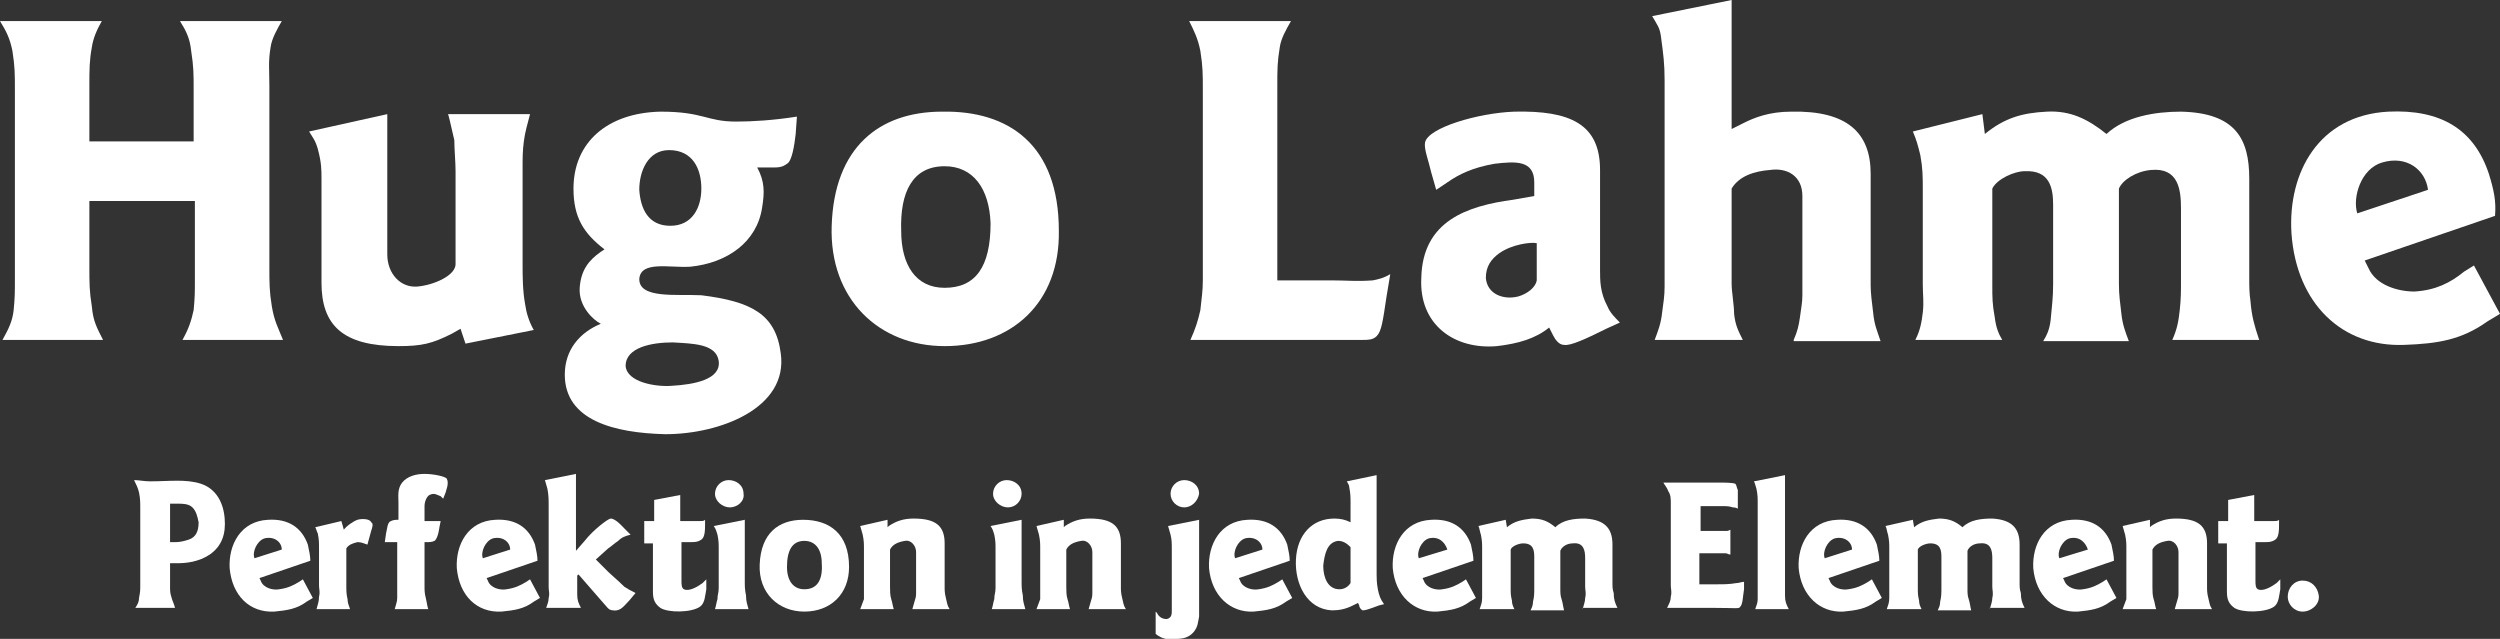
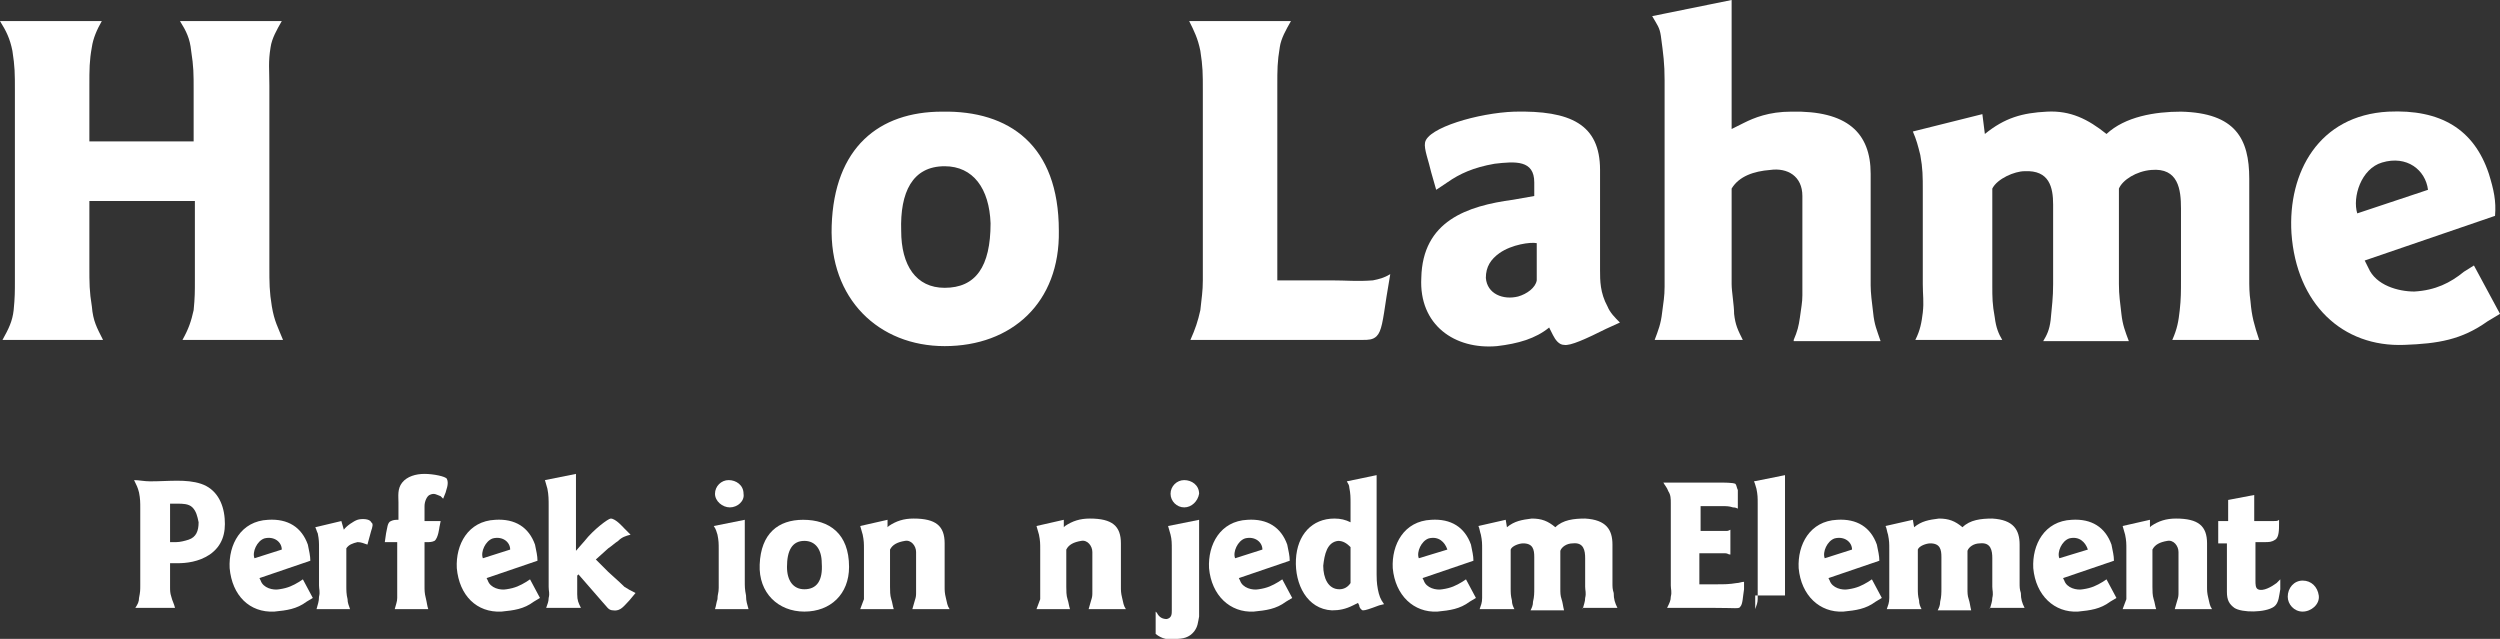
<svg xmlns="http://www.w3.org/2000/svg" width="450" height="115" viewBox="0 0 450 115" fill="none">
  <rect x="0" y="0" width="450" height="115" fill="#333333" stroke="none" />
  <g clip-path="url(#clip0_37_361)">
    <path d="M32.845 61.184C33.962 59.175 34.409 57.835 34.856 55.825C35.079 53.592 35.079 52.476 35.079 50.466V36.175H16.087V48.01C16.087 50.913 16.087 52.476 16.534 55.155C16.758 57.835 17.428 58.952 18.545 61.184H0.447C1.564 59.175 2.234 57.835 2.458 55.825C2.681 53.592 2.681 52.476 2.681 50.466V16.301C2.681 13.175 2.681 12.058 2.234 9.155C1.787 6.922 1.117 5.583 0 3.796H18.322C17.428 5.359 16.758 6.922 16.534 8.485C16.087 10.942 16.087 12.505 16.087 15.408V25.456H34.856V16.301C34.856 13.175 34.856 12.058 34.409 9.155C34.186 6.922 33.515 5.583 32.398 3.796H50.72C49.826 5.359 48.932 6.922 48.709 8.485C48.262 11.165 48.486 12.505 48.486 15.408V48.01C48.486 50.913 48.486 52.476 48.932 55.155C49.379 57.835 50.05 58.952 50.943 61.184H32.845Z" fill="white" />
-     <path d="M83.788 61.854L82.895 59.175L81.331 60.068C77.756 61.854 75.968 62.301 71.723 62.301C61.668 62.301 57.87 58.505 57.87 50.913V32.155C57.87 30.592 57.87 29.252 57.2 26.796C56.753 25.233 56.306 24.786 55.636 23.67L69.712 20.544V45.777C69.712 49.349 72.17 51.806 75.074 51.583C77.979 51.359 82.224 49.573 82.001 47.34V30.816C82.001 29.252 81.778 26.796 81.778 25.233C81.331 23.447 81.107 22.107 80.66 20.544H95.407C94.96 22.33 94.513 23.67 94.29 25.456C94.067 27.243 94.067 28.359 94.067 30.146V47.563C94.067 49.573 94.067 52.252 94.513 54.709C94.737 56.272 95.184 57.835 96.077 59.398L83.788 61.854Z" fill="white" />
-     <path d="M143.222 24.116C142.999 26.126 142.552 29.029 141.658 29.476C140.765 30.146 140.094 30.146 138.977 30.146H136.296C137.637 32.602 137.637 34.612 137.19 37.291C136.296 43.544 130.933 47.34 124.23 48.01C120.432 48.233 115.293 46.893 115.069 50.243C115.069 53.816 121.773 52.922 126.241 53.146C135.179 54.262 139.647 56.495 140.541 63.641C141.882 73.466 129.593 78.155 119.762 78.155C110.601 77.932 101.663 75.699 101.663 67.437C101.663 62.971 104.345 59.845 108.143 58.282C106.802 57.612 104.121 55.155 104.345 51.806C104.568 48.68 105.909 46.893 108.143 45.33L108.813 44.883C105.015 41.981 103.227 39.078 103.227 33.942C103.227 25.68 109.26 20.32 118.868 20.097C126.688 20.097 127.135 21.884 132.497 21.884C135.402 21.884 139.201 21.66 143.446 20.99L143.222 24.116ZM121.102 61.631C117.304 61.631 112.612 62.524 112.612 65.874C112.835 68.777 117.974 69.67 120.879 69.447C124.901 69.223 129.816 68.33 129.369 64.981C128.923 61.854 124.677 61.854 121.102 61.631ZM120.432 27.019C116.634 27.019 115.069 30.816 115.069 34.165C115.293 37.515 116.634 40.641 120.655 40.641C124.677 40.641 126.241 37.291 126.241 33.942C126.241 30.369 124.677 27.019 120.432 27.019Z" fill="white" />
    <path d="M170.035 62.301C158.193 62.301 149.255 53.816 149.702 40.641C150.149 26.573 158.193 20.097 169.588 20.097C181.653 19.874 190.591 26.126 190.591 41.534C190.814 54.485 182.1 62.301 170.035 62.301ZM170.035 29.922C164.225 29.922 161.991 34.612 162.214 41.534C162.214 47.786 164.896 51.806 170.035 51.806C175.621 51.806 178.302 48.01 178.302 40.194C178.078 33.942 175.174 29.922 170.035 29.922Z" fill="white" />
    <path d="M249.578 53.369C248.908 57.835 248.684 59.621 247.791 60.515C247.12 61.184 246.227 61.184 245.333 61.184H214.275C215.169 59.175 215.616 57.835 216.063 55.825C216.286 53.592 216.51 52.476 216.51 50.466V16.301C216.51 13.175 216.51 12.058 216.063 9.155C215.616 6.922 214.946 5.583 214.052 3.796H232.374C231.48 5.359 230.586 6.922 230.363 8.485C229.916 11.165 229.916 12.505 229.916 15.408V50.466H239.523C242.428 50.466 244.216 50.689 247.12 50.466C248.237 50.243 249.131 50.019 250.248 49.349L249.578 53.369Z" fill="white" />
    <path d="M289.126 59.175C285.551 60.961 282.646 62.301 281.529 62.078C280.635 62.078 279.965 61.184 279.518 60.291L278.848 58.952C276.39 60.961 273.262 61.854 269.464 62.301C261.867 62.971 255.387 58.505 255.834 50.019C256.058 39.748 264.101 37.068 272.368 35.952L276.167 35.282V32.825C276.167 28.806 272.815 29.029 269.017 29.476C265.218 30.146 262.761 31.262 260.526 32.825L258.515 34.165L257.622 31.039C257.175 29.029 256.281 26.796 256.504 25.68C256.951 23 266.112 20.32 272.592 20.097C282.646 19.874 288.009 22.33 288.009 30.592V48.68C288.009 50.466 288.009 52.699 289.349 55.155C289.796 56.272 290.69 57.165 291.584 58.058L289.126 59.175ZM276.614 43.767C275.496 43.544 272.145 43.99 269.911 45.553C268.346 46.67 267.453 48.01 267.453 50.019C267.676 52.922 270.581 54.039 273.262 53.369C274.826 52.922 276.39 51.806 276.614 50.466V43.767Z" fill="white" />
    <path d="M322.865 61.184C323.535 59.621 323.759 58.728 323.982 57.165C324.206 55.379 324.429 54.485 324.429 53.146V35.282C324.429 31.709 321.748 30.146 318.62 30.592C315.715 30.816 313.034 31.709 311.693 33.942V51.136C311.693 52.476 312.14 54.932 312.14 56.495C312.364 58.505 312.81 59.398 313.704 61.184H297.84C298.51 59.398 298.957 58.282 299.181 56.272C299.404 54.485 299.628 53.369 299.628 51.583V14.515C299.628 11.388 299.404 9.825 298.957 6.476C298.734 4.913 298.287 4.466 297.393 2.903L311.693 0V23.223L313.928 22.107C315.715 21.214 318.396 20.097 322.418 20.097C332.473 19.874 336.718 23.893 336.718 31.262V51.359C336.718 52.699 336.941 54.485 337.165 56.272C337.388 58.505 337.835 59.398 338.506 61.408H322.865V61.184Z" fill="white" />
    <path d="M391.013 61.184C391.907 59.175 392.13 57.835 392.354 55.825C392.577 53.816 392.577 52.476 392.577 50.466V37.514C392.577 34.165 392.13 30.146 387.215 30.592C384.533 30.816 382.076 32.379 381.405 33.942V51.136C381.405 53.146 381.629 54.485 381.852 56.495C382.076 58.505 382.522 59.621 383.193 61.408H367.776C368.446 60.291 368.893 59.398 369.116 57.612C369.34 55.155 369.563 53.592 369.563 51.136V36.845C369.563 33.718 368.893 30.592 364.424 30.816C362.637 30.816 359.509 32.155 358.615 33.942V51.359C358.615 53.592 358.615 54.709 359.062 57.165C359.285 58.951 359.732 60.068 360.402 61.184H344.762C345.656 59.398 345.879 58.058 346.102 56.272C346.326 54.262 346.102 53.146 346.102 51.136V34.388C346.102 31.709 346.102 30.369 345.656 27.913C345.209 26.126 344.985 25.233 344.315 23.67L356.827 20.544L357.274 24.116C360.849 21.213 363.977 20.32 368.446 20.097C372.691 19.874 375.819 21.437 379.171 24.116C382.522 20.99 387.885 20.097 392.577 20.097C402.408 20.32 404.866 25.01 404.866 32.155V50.019C404.866 51.583 404.866 52.699 405.09 54.262C405.313 56.942 405.76 58.505 406.654 61.184H391.013Z" fill="white" />
    <path d="M447.766 57.835C443.073 61.184 438.828 61.854 432.795 62.078C421.624 62.524 413.356 54.709 412.463 41.981C411.792 31.039 417.378 20.767 429.891 20.097C439.275 19.651 445.308 23.223 447.989 31.262C448.883 34.165 449.33 36.175 449.106 38.854L425.645 46.893L426.316 48.233C427.656 51.359 431.678 52.476 434.583 52.476C438.381 52.252 441.062 50.913 443.52 48.903L445.308 47.786L450 56.495L447.766 57.835ZM428.773 29.252C424.975 30.369 423.411 35.505 424.305 38.408L437.041 34.165C436.594 30.592 433.242 27.913 428.773 29.252Z" fill="white" />
    <path d="M37.761 99.816C35.75 101.155 33.515 101.379 31.951 101.379H30.611V105.621C30.611 106.291 30.611 106.738 30.834 107.408C31.058 108.301 31.281 108.524 31.505 109.417H24.355C24.801 108.748 25.025 108.301 25.025 107.631C25.248 106.515 25.248 106.291 25.248 105.175V91.553C25.248 90.437 25.248 89.767 25.025 88.65C24.801 87.757 24.578 87.311 24.131 86.418C25.025 86.418 25.919 86.641 27.036 86.641C30.387 86.641 33.515 86.194 36.197 87.087C38.878 87.981 40.218 90.437 40.442 93.34C40.665 96.019 39.995 98.252 37.761 99.816ZM34.633 91.33C33.962 90.66 32.845 90.66 31.951 90.66H30.611V97.582H31.728C32.398 97.582 33.292 97.359 33.962 97.136C35.303 96.689 35.75 95.573 35.75 94.01C35.526 92.893 35.303 92 34.633 91.33Z" fill="white" />
    <path d="M55.189 108.301C53.401 109.641 51.614 109.864 49.379 110.087C44.911 110.311 41.782 107.184 41.336 102.272C41.112 98.029 43.347 93.786 48.262 93.563C51.837 93.34 54.295 94.903 55.412 98.029C55.636 99.146 55.859 100.039 55.859 100.932L46.698 104.058L46.922 104.505C47.368 105.845 49.156 106.291 50.273 106.068C51.837 105.845 52.731 105.398 53.848 104.728L54.518 104.282L56.306 107.631L55.189 108.301ZM47.592 96.913C46.251 97.359 45.358 99.369 45.804 100.485L50.72 98.922C50.72 97.582 49.379 96.466 47.592 96.913Z" fill="white" />
    <path d="M66.807 95.573L66.137 98.029C65.467 97.806 65.02 97.582 64.35 97.582C63.456 97.806 62.785 98.029 62.339 98.699V105.398C62.339 106.291 62.339 106.961 62.562 107.854C62.562 108.524 62.785 108.971 63.009 109.641H56.976C57.2 108.748 57.423 108.301 57.423 107.408C57.646 106.515 57.423 106.068 57.423 105.398V98.699C57.423 97.582 57.423 97.136 57.2 96.019C56.976 95.573 56.976 95.35 56.753 94.903L61.445 93.786L61.892 95.35C62.339 94.68 63.679 93.786 64.35 93.563C65.02 93.34 66.584 93.34 66.807 94.01C67.254 94.233 67.031 94.903 66.807 95.573Z" fill="white" />
    <path d="M80.213 88.65L79.767 89.767L79.32 89.32C78.649 89.097 78.203 88.65 77.309 89.097C76.862 89.32 76.415 90.214 76.415 91.107V93.786H79.32L79.096 94.903C79.096 94.903 78.873 96.913 78.203 97.359C77.756 97.582 77.309 97.582 76.862 97.582H76.415V105.398C76.415 106.291 76.415 106.738 76.638 107.631C76.862 108.524 76.862 108.971 77.085 109.641H71.053C71.276 108.748 71.499 108.301 71.499 107.631C71.499 106.961 71.499 106.515 71.499 105.845V97.582H69.265L69.489 96.019C69.712 95.126 69.712 94.01 70.382 93.786C70.829 93.563 71.276 93.563 71.723 93.563V90.437C71.723 89.32 71.499 87.981 72.393 86.864C73.287 85.748 74.851 85.301 76.415 85.301C77.979 85.301 80.213 85.748 80.437 86.194C80.884 87.087 80.213 88.427 80.213 88.65Z" fill="white" />
    <path d="M96.078 108.301C94.29 109.641 92.502 109.864 90.268 110.087C85.799 110.311 82.671 107.184 82.224 102.272C82.001 98.029 84.235 93.786 89.151 93.563C92.726 93.34 95.184 94.903 96.301 98.029C96.524 99.146 96.748 100.039 96.748 100.932L87.587 104.058L87.81 104.505C88.257 105.845 90.045 106.291 91.162 106.068C92.726 105.845 93.62 105.398 94.737 104.728L95.407 104.282L97.195 107.631L96.078 108.301ZM88.704 96.913C87.364 97.359 86.47 99.369 86.917 100.485L91.832 98.922C91.832 97.582 90.492 96.466 88.704 96.913Z" fill="white" />
    <path d="M113.282 108.078C112.388 108.971 111.718 110.087 110.377 109.864C109.484 109.864 109.26 109.194 108.59 108.524L104.121 103.388L103.898 103.612V104.951C103.898 105.845 103.898 106.291 103.898 106.961C103.898 108.078 104.121 108.524 104.568 109.417H98.312C98.535 108.748 98.759 108.301 98.759 107.631C98.982 106.738 98.759 106.515 98.759 105.621V91.107C98.759 89.99 98.759 89.097 98.535 87.981C98.312 87.311 98.312 87.087 98.088 86.418L103.674 85.301V99.146L105.238 97.359C106.802 95.35 109.484 93.34 109.93 93.34C110.824 93.34 112.165 94.903 112.388 95.126L113.505 96.243C112.612 96.466 111.941 96.689 111.271 97.359C110.601 97.806 110.154 98.252 109.484 98.699L107.249 100.709L109.484 102.942C109.93 103.388 111.271 104.505 112.388 105.621C113.059 106.068 113.505 106.291 114.399 106.738L113.282 108.078Z" fill="white" />
-     <path d="M126.018 109.194C124.454 110.311 120.209 110.311 118.868 109.417C117.974 108.748 117.527 108.078 117.527 106.515V97.806H115.963V93.786H117.751V89.99L122.443 89.097V93.786H123.56C124.454 93.786 125.124 93.786 126.018 93.786C126.465 93.786 126.688 93.786 126.912 93.563V94.233C126.912 95.35 126.912 96.689 126.241 97.136C125.571 97.582 125.124 97.582 124.23 97.582H122.666V104.505C122.666 105.175 122.666 105.845 123.113 106.068C124.007 106.515 125.571 105.621 126.465 104.951L127.135 104.282V106.068C126.912 107.184 126.912 108.524 126.018 109.194Z" fill="white" />
    <path d="M128.699 109.641C128.922 108.971 128.922 108.524 129.146 107.854C129.146 106.961 129.369 106.738 129.369 105.845V98.922C129.369 97.806 129.369 97.359 129.146 96.243C128.922 95.573 128.922 95.35 128.476 94.68L134.061 93.563V104.505C134.061 105.621 134.061 106.068 134.285 107.184C134.285 108.301 134.508 108.748 134.732 109.641H128.699ZM131.38 91.33C130.04 91.33 128.699 90.213 128.699 88.874C128.699 87.534 129.816 86.417 131.157 86.417C132.497 86.417 133.838 87.311 133.838 88.874C134.061 90.213 132.721 91.33 131.38 91.33Z" fill="white" />
    <path d="M144.787 110.087C140.094 110.087 136.519 106.738 136.743 101.602C136.966 96.019 140.094 93.563 144.563 93.563C149.255 93.563 152.83 96.019 152.83 102.049C152.83 106.961 149.479 110.087 144.787 110.087ZM144.787 97.359C142.552 97.359 141.658 99.146 141.658 102.049C141.658 104.505 142.776 106.068 144.787 106.068C147.021 106.068 148.138 104.505 147.915 101.379C147.915 98.922 146.797 97.359 144.787 97.359Z" fill="white" />
    <path d="M164.225 109.641C164.449 108.971 164.449 108.748 164.672 108.078C164.896 107.408 164.896 107.184 164.896 106.515V99.369C164.896 98.252 164.002 97.136 162.885 97.359C161.544 97.582 160.65 98.029 160.204 98.922V105.621C160.204 106.291 160.204 107.184 160.427 107.854C160.65 108.524 160.65 108.971 160.874 109.641H154.841C155.065 108.971 155.288 108.524 155.511 107.854C155.511 107.184 155.511 106.738 155.511 105.845V98.922C155.511 97.806 155.511 97.359 155.288 96.243C155.064 95.573 155.065 95.35 154.841 94.68L159.757 93.563V94.903L159.98 94.68C161.321 93.786 162.661 93.34 164.449 93.34C168.471 93.34 170.035 94.68 170.035 97.806V105.621C170.035 106.291 170.035 106.738 170.258 107.631C170.482 108.524 170.482 108.971 170.928 109.641H164.225Z" fill="white" />
-     <path d="M178.525 109.641C178.749 108.971 178.749 108.524 178.972 107.854C178.972 106.961 179.196 106.738 179.196 105.845V98.922C179.196 97.806 179.196 97.359 178.972 96.243C178.749 95.573 178.749 95.35 178.302 94.68L183.888 93.563V104.505C183.888 105.621 183.888 106.068 184.111 107.184C184.111 108.301 184.335 108.748 184.558 109.641H178.525ZM181.43 91.33C180.089 91.33 178.749 90.214 178.749 88.874C178.749 87.534 179.866 86.418 181.207 86.418C182.547 86.418 183.888 87.311 183.888 88.874C183.888 90.214 182.771 91.33 181.43 91.33Z" fill="white" />
    <path d="M195.953 109.641C196.177 108.971 196.177 108.748 196.4 108.078C196.624 107.408 196.624 107.184 196.624 106.515V99.369C196.624 98.252 195.73 97.136 194.613 97.359C193.272 97.582 192.378 98.029 191.932 98.922V105.621C191.932 106.291 191.932 107.184 192.155 107.854C192.378 108.524 192.378 108.971 192.602 109.641H186.569C186.793 108.971 187.016 108.524 187.239 107.854C187.239 107.184 187.239 106.738 187.239 105.845V98.922C187.239 97.806 187.239 97.359 187.016 96.243C186.793 95.573 186.793 95.35 186.569 94.68L191.485 93.563V94.903L191.708 94.68C193.049 93.786 194.389 93.34 196.177 93.34C200.199 93.34 201.763 94.68 201.763 97.806V105.621C201.763 106.291 201.763 106.738 201.986 107.631C202.21 108.524 202.21 108.971 202.656 109.641H195.953Z" fill="white" />
    <path d="M214.945 113.66C214.052 114.777 212.934 115 211.594 115C210.253 115.223 209.136 115 208.019 114.107V110.087L208.242 110.311C208.689 111.204 209.359 111.427 210.03 111.427C210.923 111.204 210.923 110.534 210.923 109.864V98.922C210.923 97.806 210.923 97.136 210.7 96.243C210.477 95.573 210.477 95.35 210.253 94.68L215.839 93.563V110.981C215.616 112.097 215.616 112.767 214.945 113.66ZM213.158 91.33C211.817 91.33 210.7 90.214 210.7 88.874C210.7 87.534 211.817 86.418 213.158 86.418C214.498 86.418 215.839 87.311 215.839 88.874C215.616 90.214 214.498 91.33 213.158 91.33Z" fill="white" />
    <path d="M231.48 108.301C229.692 109.641 227.905 109.864 225.67 110.087C221.425 110.311 218.073 107.185 217.627 102.272C217.403 98.029 219.637 93.787 224.553 93.563C228.128 93.34 230.586 94.903 231.703 98.029C231.926 99.146 232.15 100.039 232.15 100.932L222.989 104.058L223.212 104.505C223.659 105.845 225.447 106.291 226.564 106.068C228.128 105.845 229.022 105.398 230.139 104.728L230.809 104.282L232.597 107.631L231.48 108.301ZM224.106 96.913C222.766 97.359 221.872 99.369 222.319 100.485L227.234 98.922C227.234 97.583 225.894 96.466 224.106 96.913Z" fill="white" />
    <path d="M248.237 108.971C246.45 109.641 245.78 109.864 245.333 109.864C245.109 109.864 244.662 109.417 244.662 108.971L244.439 108.524L243.545 108.971C242.205 109.641 241.087 109.864 239.747 109.864C235.278 109.641 233.044 105.175 233.267 100.709C233.491 96.243 236.172 93.34 240.194 93.34C241.311 93.34 242.205 93.563 243.098 94.01V90.66C243.098 89.544 243.098 88.874 242.875 87.757C242.875 87.311 242.652 87.087 242.428 86.641L247.791 85.524V103.388C247.791 103.835 247.791 104.951 248.014 106.068C248.237 107.184 248.461 107.854 249.131 108.748L248.237 108.971ZM243.098 98.476C242.428 97.806 241.758 97.359 240.864 97.359C238.853 97.582 238.406 99.816 238.183 101.825C238.183 104.058 239.077 106.068 241.087 106.068C241.981 106.068 242.652 105.621 243.098 104.951V98.476Z" fill="white" />
    <path d="M264.548 108.301C262.761 109.641 260.973 109.864 258.739 110.087C254.494 110.311 251.142 107.184 250.695 102.272C250.472 98.029 252.706 93.786 257.622 93.563C261.197 93.34 263.654 94.903 264.772 98.029C264.995 99.146 265.218 100.039 265.218 100.932L256.058 104.058L256.281 104.505C256.728 105.845 258.515 106.291 259.633 106.068C261.197 105.845 262.09 105.398 263.208 104.728L263.878 104.282L265.665 107.631L264.548 108.301ZM257.175 96.913C255.834 97.359 254.94 99.369 255.387 100.485L260.526 98.922C260.079 97.582 258.962 96.466 257.175 96.913Z" fill="white" />
    <path d="M284.881 109.641C285.104 108.748 285.328 108.301 285.328 107.631C285.551 106.738 285.328 106.291 285.328 105.621V100.485C285.328 99.146 285.104 97.582 283.093 97.806C281.976 97.806 281.083 98.476 280.859 99.146V105.845C280.859 106.738 280.859 107.184 281.083 107.854C281.306 108.524 281.306 108.971 281.529 109.864H275.497C275.72 109.417 275.943 108.971 275.943 108.301C276.167 107.408 276.167 106.738 276.167 105.845V100.262C276.167 98.922 275.943 97.806 274.156 97.806C273.486 97.806 272.145 98.252 271.922 98.922V105.845C271.922 106.738 271.922 107.184 272.145 108.078C272.145 108.748 272.369 109.194 272.592 109.641H266.336C266.559 108.971 266.783 108.524 266.783 107.631C266.783 106.738 266.783 106.515 266.783 105.621V98.922C266.783 97.806 266.783 97.359 266.559 96.243C266.336 95.573 266.336 95.126 266.112 94.68L271.028 93.563L271.251 94.903C272.592 93.786 273.933 93.563 275.72 93.34C277.508 93.34 278.625 93.786 279.965 94.903C281.306 93.563 283.317 93.34 285.328 93.34C289.126 93.563 290.243 95.35 290.243 98.029V104.951C290.243 105.621 290.243 106.068 290.467 106.738C290.467 107.854 290.69 108.524 291.137 109.417H284.881V109.641Z" fill="white" />
    <path d="M313.928 106.068C313.704 107.408 313.704 108.748 313.257 109.194C313.034 109.641 312.587 109.417 308.342 109.417H300.075C300.521 108.524 300.745 108.078 300.745 107.408C300.968 106.515 300.745 106.068 300.745 105.398V90.66C300.745 89.767 300.745 89.097 300.298 88.427C300.075 87.757 299.628 87.311 299.404 86.864H309.235C310.353 86.864 311.917 86.864 312.364 87.087C312.587 87.311 312.587 87.757 312.81 88.204V91.553C312.364 91.33 312.14 91.33 311.917 91.33C311.246 91.107 310.8 91.107 310.129 91.107H306.107V95.573H308.565C309.235 95.573 309.906 95.573 310.576 95.573C311.023 95.573 311.023 95.573 311.47 95.35V99.816C311.023 99.816 311.023 99.592 310.576 99.592C309.682 99.592 309.012 99.592 307.895 99.592H305.884V105.175H309.012C310.353 105.175 311.246 105.175 312.587 104.951C313.034 104.951 313.481 104.728 313.928 104.728V106.068Z" fill="white" />
-     <path d="M315.939 109.641C316.162 108.971 316.385 108.524 316.385 107.854C316.385 106.961 316.385 106.738 316.385 105.845V90.66C316.385 89.544 316.385 89.097 316.162 87.981C315.939 87.311 315.939 87.087 315.715 86.641L321.301 85.524V104.505C321.301 105.621 321.301 106.068 321.301 107.184C321.301 108.301 321.524 108.748 321.971 109.641H315.939Z" fill="white" />
+     <path d="M315.939 109.641C316.162 108.971 316.385 108.524 316.385 107.854C316.385 106.961 316.385 106.738 316.385 105.845V90.66C316.385 89.544 316.385 89.097 316.162 87.981C315.939 87.311 315.939 87.087 315.715 86.641L321.301 85.524V104.505C321.301 105.621 321.301 106.068 321.301 107.184H315.939Z" fill="white" />
    <path d="M337.612 108.301C335.824 109.641 334.037 109.864 331.803 110.087C327.557 110.311 324.206 107.185 323.759 102.272C323.535 98.029 325.77 93.787 330.685 93.563C334.26 93.34 336.718 94.903 337.835 98.029C338.059 99.146 338.282 100.039 338.282 100.932L329.121 104.058L329.345 104.505C329.792 105.845 331.579 106.291 332.696 106.068C334.26 105.845 335.154 105.398 336.271 104.728L336.942 104.282L338.729 107.631L337.612 108.301ZM330.239 96.913C328.898 97.359 328.004 99.369 328.451 100.485L333.367 98.922C333.367 97.583 332.026 96.466 330.239 96.913Z" fill="white" />
    <path d="M358.168 109.641C358.391 108.748 358.615 108.301 358.615 107.631C358.838 106.738 358.615 106.291 358.615 105.621V100.485C358.615 99.146 358.391 97.582 356.38 97.806C355.263 97.806 354.369 98.476 354.146 99.146V105.845C354.146 106.738 354.146 107.184 354.369 107.854C354.593 108.524 354.593 108.971 354.816 109.864H348.784C349.007 109.417 349.23 108.971 349.23 108.301C349.454 107.408 349.454 106.738 349.454 105.845V100.262C349.454 98.922 349.23 97.806 347.443 97.806C346.773 97.806 345.432 98.252 345.209 98.922V105.845C345.209 106.738 345.209 107.184 345.432 108.078C345.432 108.748 345.655 109.194 345.879 109.641H339.623C339.846 108.971 340.069 108.524 340.069 107.631C340.069 106.738 340.069 106.515 340.069 105.621V98.922C340.069 97.806 340.07 97.359 339.846 96.243C339.623 95.573 339.623 95.126 339.399 94.68L344.315 93.563L344.538 94.903C345.879 93.786 347.219 93.563 349.007 93.34C350.794 93.34 351.912 93.786 353.252 94.903C354.593 93.563 356.604 93.34 358.615 93.34C362.413 93.563 363.53 95.35 363.53 98.029V104.951C363.53 105.621 363.53 106.068 363.754 106.738C363.754 107.854 363.977 108.524 364.424 109.417H358.168V109.641Z" fill="white" />
    <path d="M379.841 108.301C378.054 109.641 376.266 109.864 374.032 110.087C369.787 110.311 366.435 107.184 365.988 102.272C365.765 98.029 367.999 93.786 372.915 93.563C376.49 93.34 378.947 94.903 380.065 98.029C380.288 99.146 380.511 100.039 380.511 100.932L371.351 104.058L371.574 104.505C372.021 105.845 373.808 106.291 374.926 106.068C376.49 105.845 377.383 105.398 378.501 104.728L379.171 104.282L380.958 107.631L379.841 108.301ZM372.468 96.913C371.127 97.359 370.233 99.369 370.68 100.485L375.819 98.922C375.372 97.582 374.255 96.466 372.468 96.913Z" fill="white" />
    <path d="M391.46 109.641C391.683 108.971 391.683 108.748 391.907 108.078C392.13 107.408 392.13 107.184 392.13 106.515V99.369C392.13 98.252 391.236 97.136 390.119 97.359C388.779 97.582 387.885 98.029 387.438 98.922V105.621C387.438 106.291 387.438 107.184 387.661 107.854C387.885 108.524 387.885 108.971 388.108 109.641H382.075C382.299 108.971 382.522 108.524 382.746 107.854C382.746 107.184 382.746 106.738 382.746 105.845V98.922C382.746 97.806 382.746 97.359 382.522 96.243C382.299 95.573 382.299 95.35 382.075 94.68L386.991 93.563V94.903L387.214 94.68C388.555 93.786 389.896 93.34 391.683 93.34C395.705 93.34 397.269 94.68 397.269 97.806V105.621C397.269 106.291 397.269 106.738 397.492 107.631C397.716 108.524 397.716 108.971 398.163 109.641H391.46Z" fill="white" />
    <path d="M409.335 109.194C407.771 110.311 403.525 110.311 402.185 109.417C401.291 108.748 400.844 108.078 400.844 106.515V97.806H399.28V93.786H401.068V89.99L405.76 89.097V93.786H406.877C407.771 93.786 408.441 93.786 409.335 93.786C409.782 93.786 410.005 93.786 410.228 93.563V94.233C410.228 95.35 410.228 96.689 409.558 97.136C408.888 97.582 408.441 97.582 407.547 97.582H405.983V104.505C405.983 105.175 405.983 105.845 406.43 106.068C407.324 106.515 408.888 105.621 409.782 104.951L410.452 104.282V106.068C410.228 107.184 410.228 108.524 409.335 109.194Z" fill="white" />
    <path d="M414.474 110.087C412.91 110.087 411.792 108.748 411.792 107.408C411.792 105.845 412.91 104.505 414.474 104.505C416.038 104.505 417.155 105.621 417.378 107.184C417.602 108.748 416.038 110.087 414.474 110.087Z" fill="white" />
  </g>
  <defs>
    <clipPath id="clip0_37_361">
      <rect width="450" height="115" fill="white" />
    </clipPath>
  </defs>
</svg>